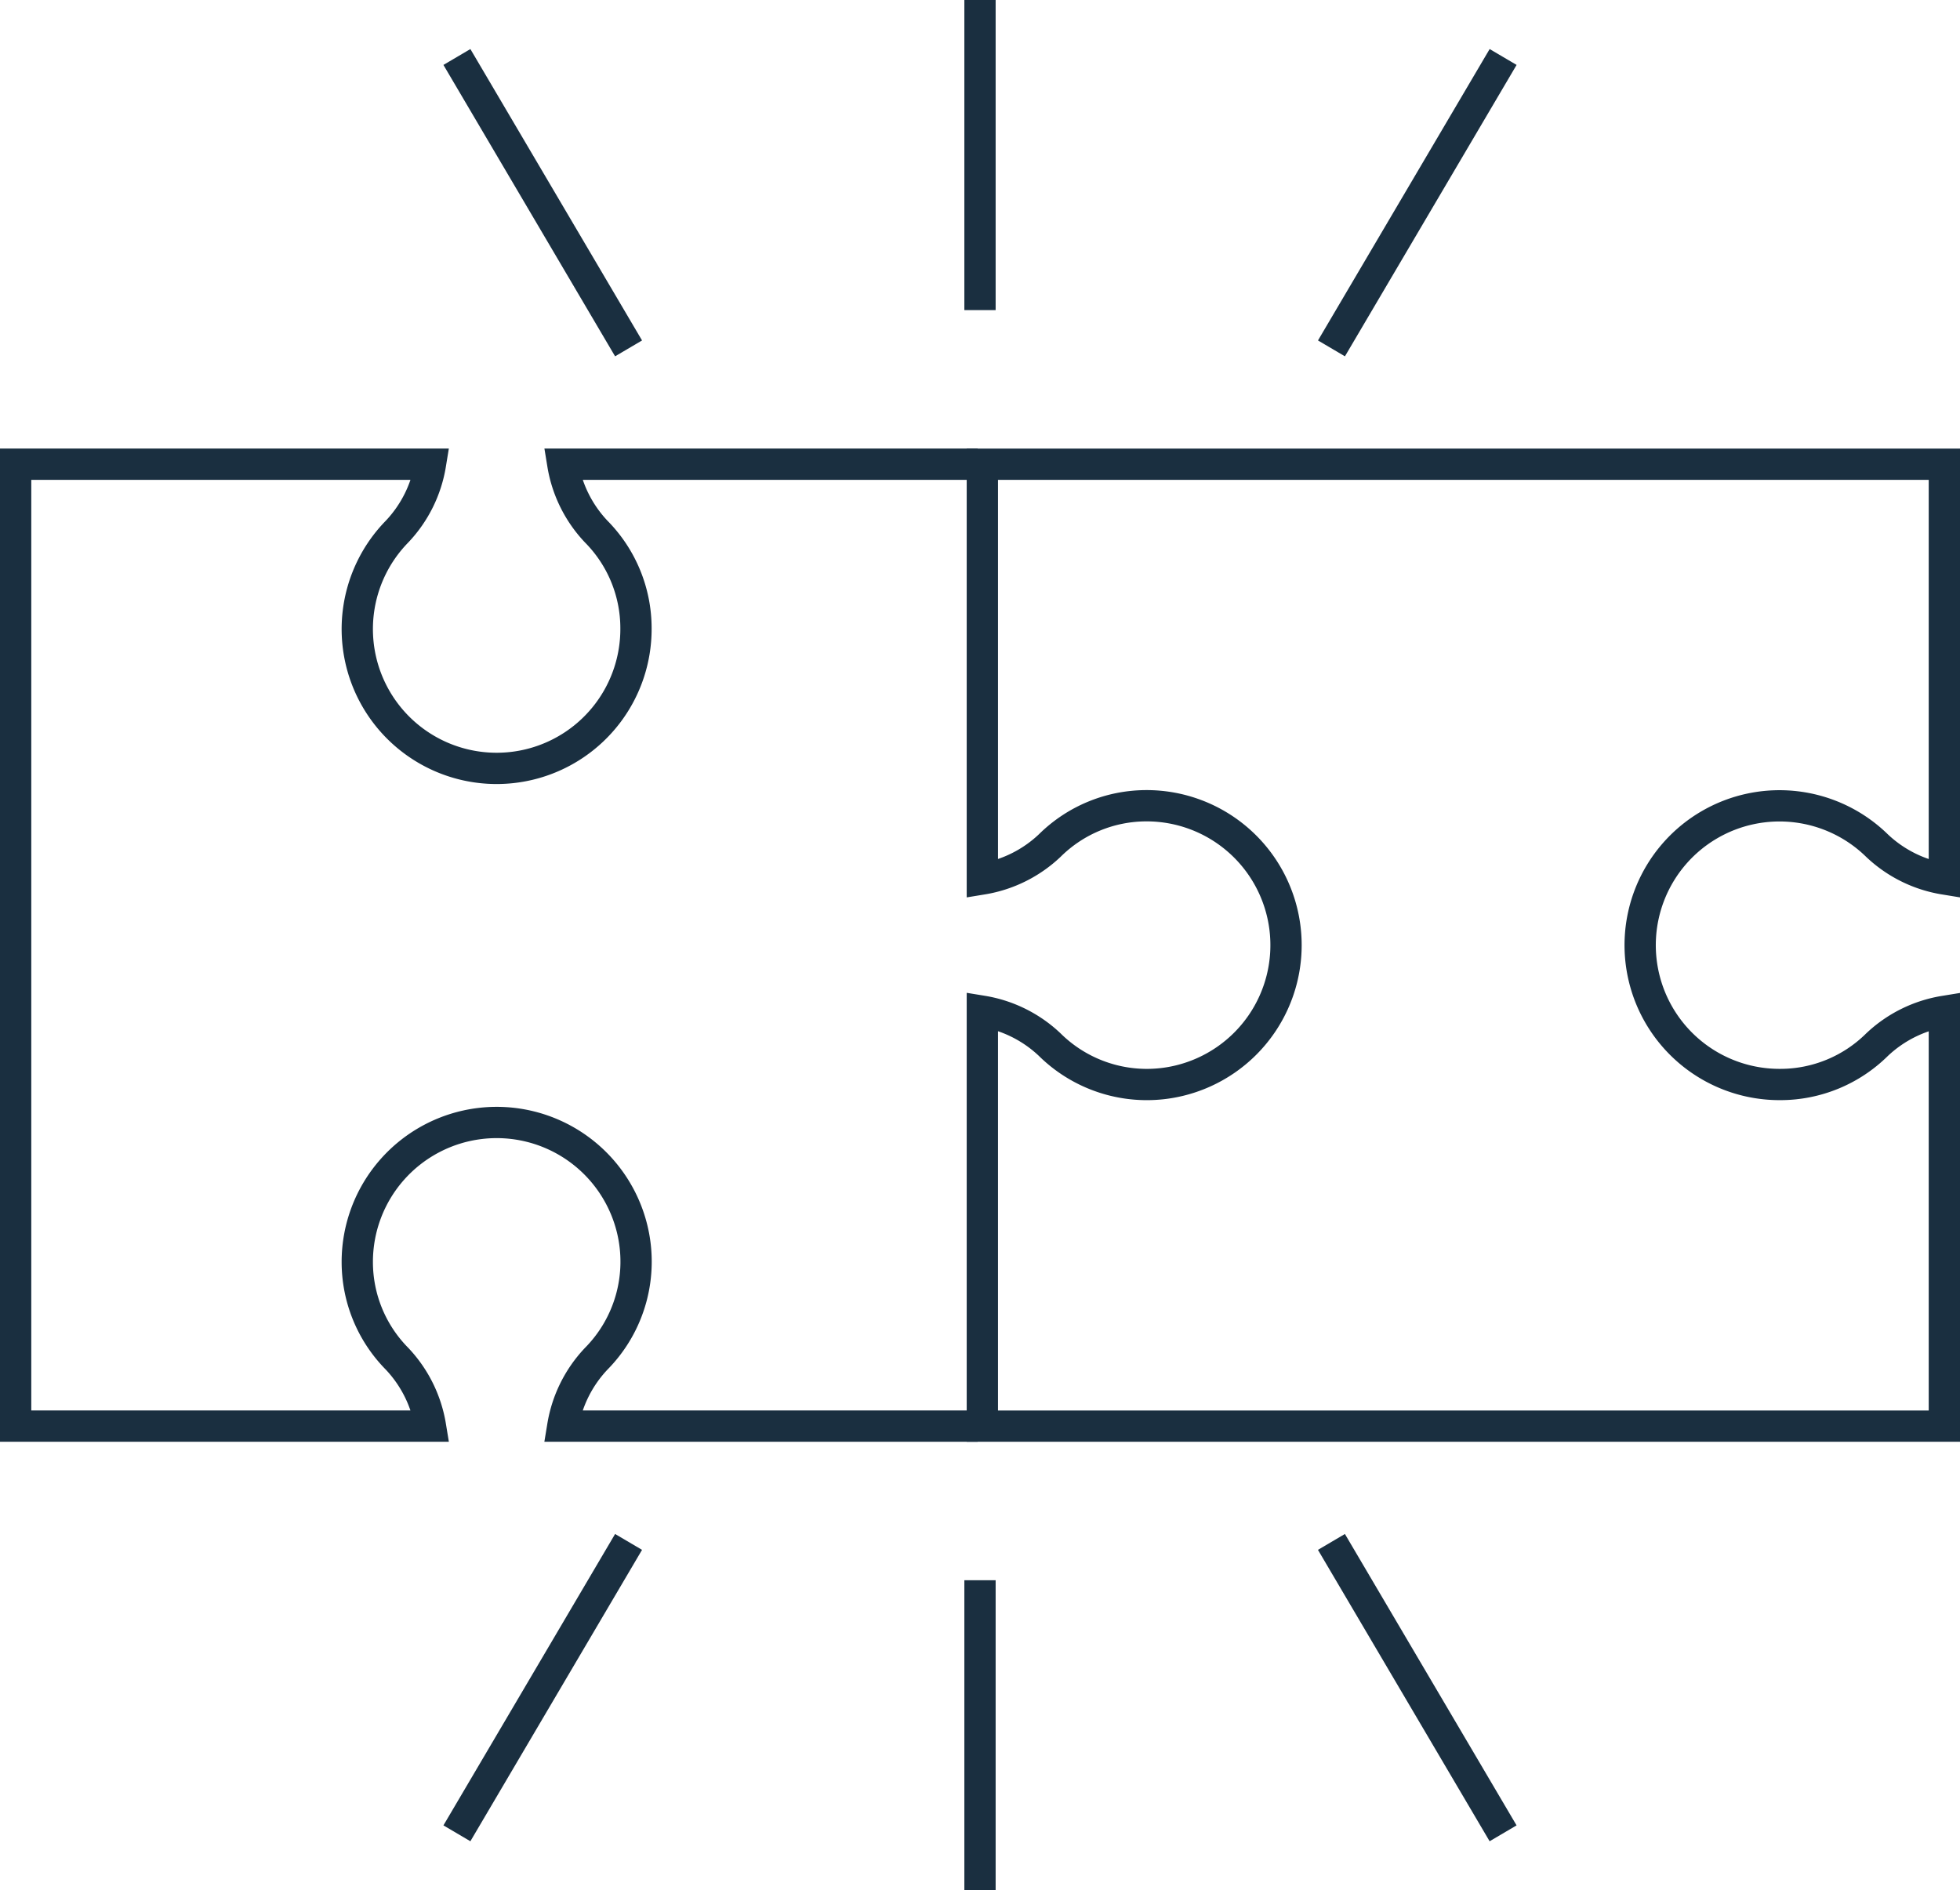
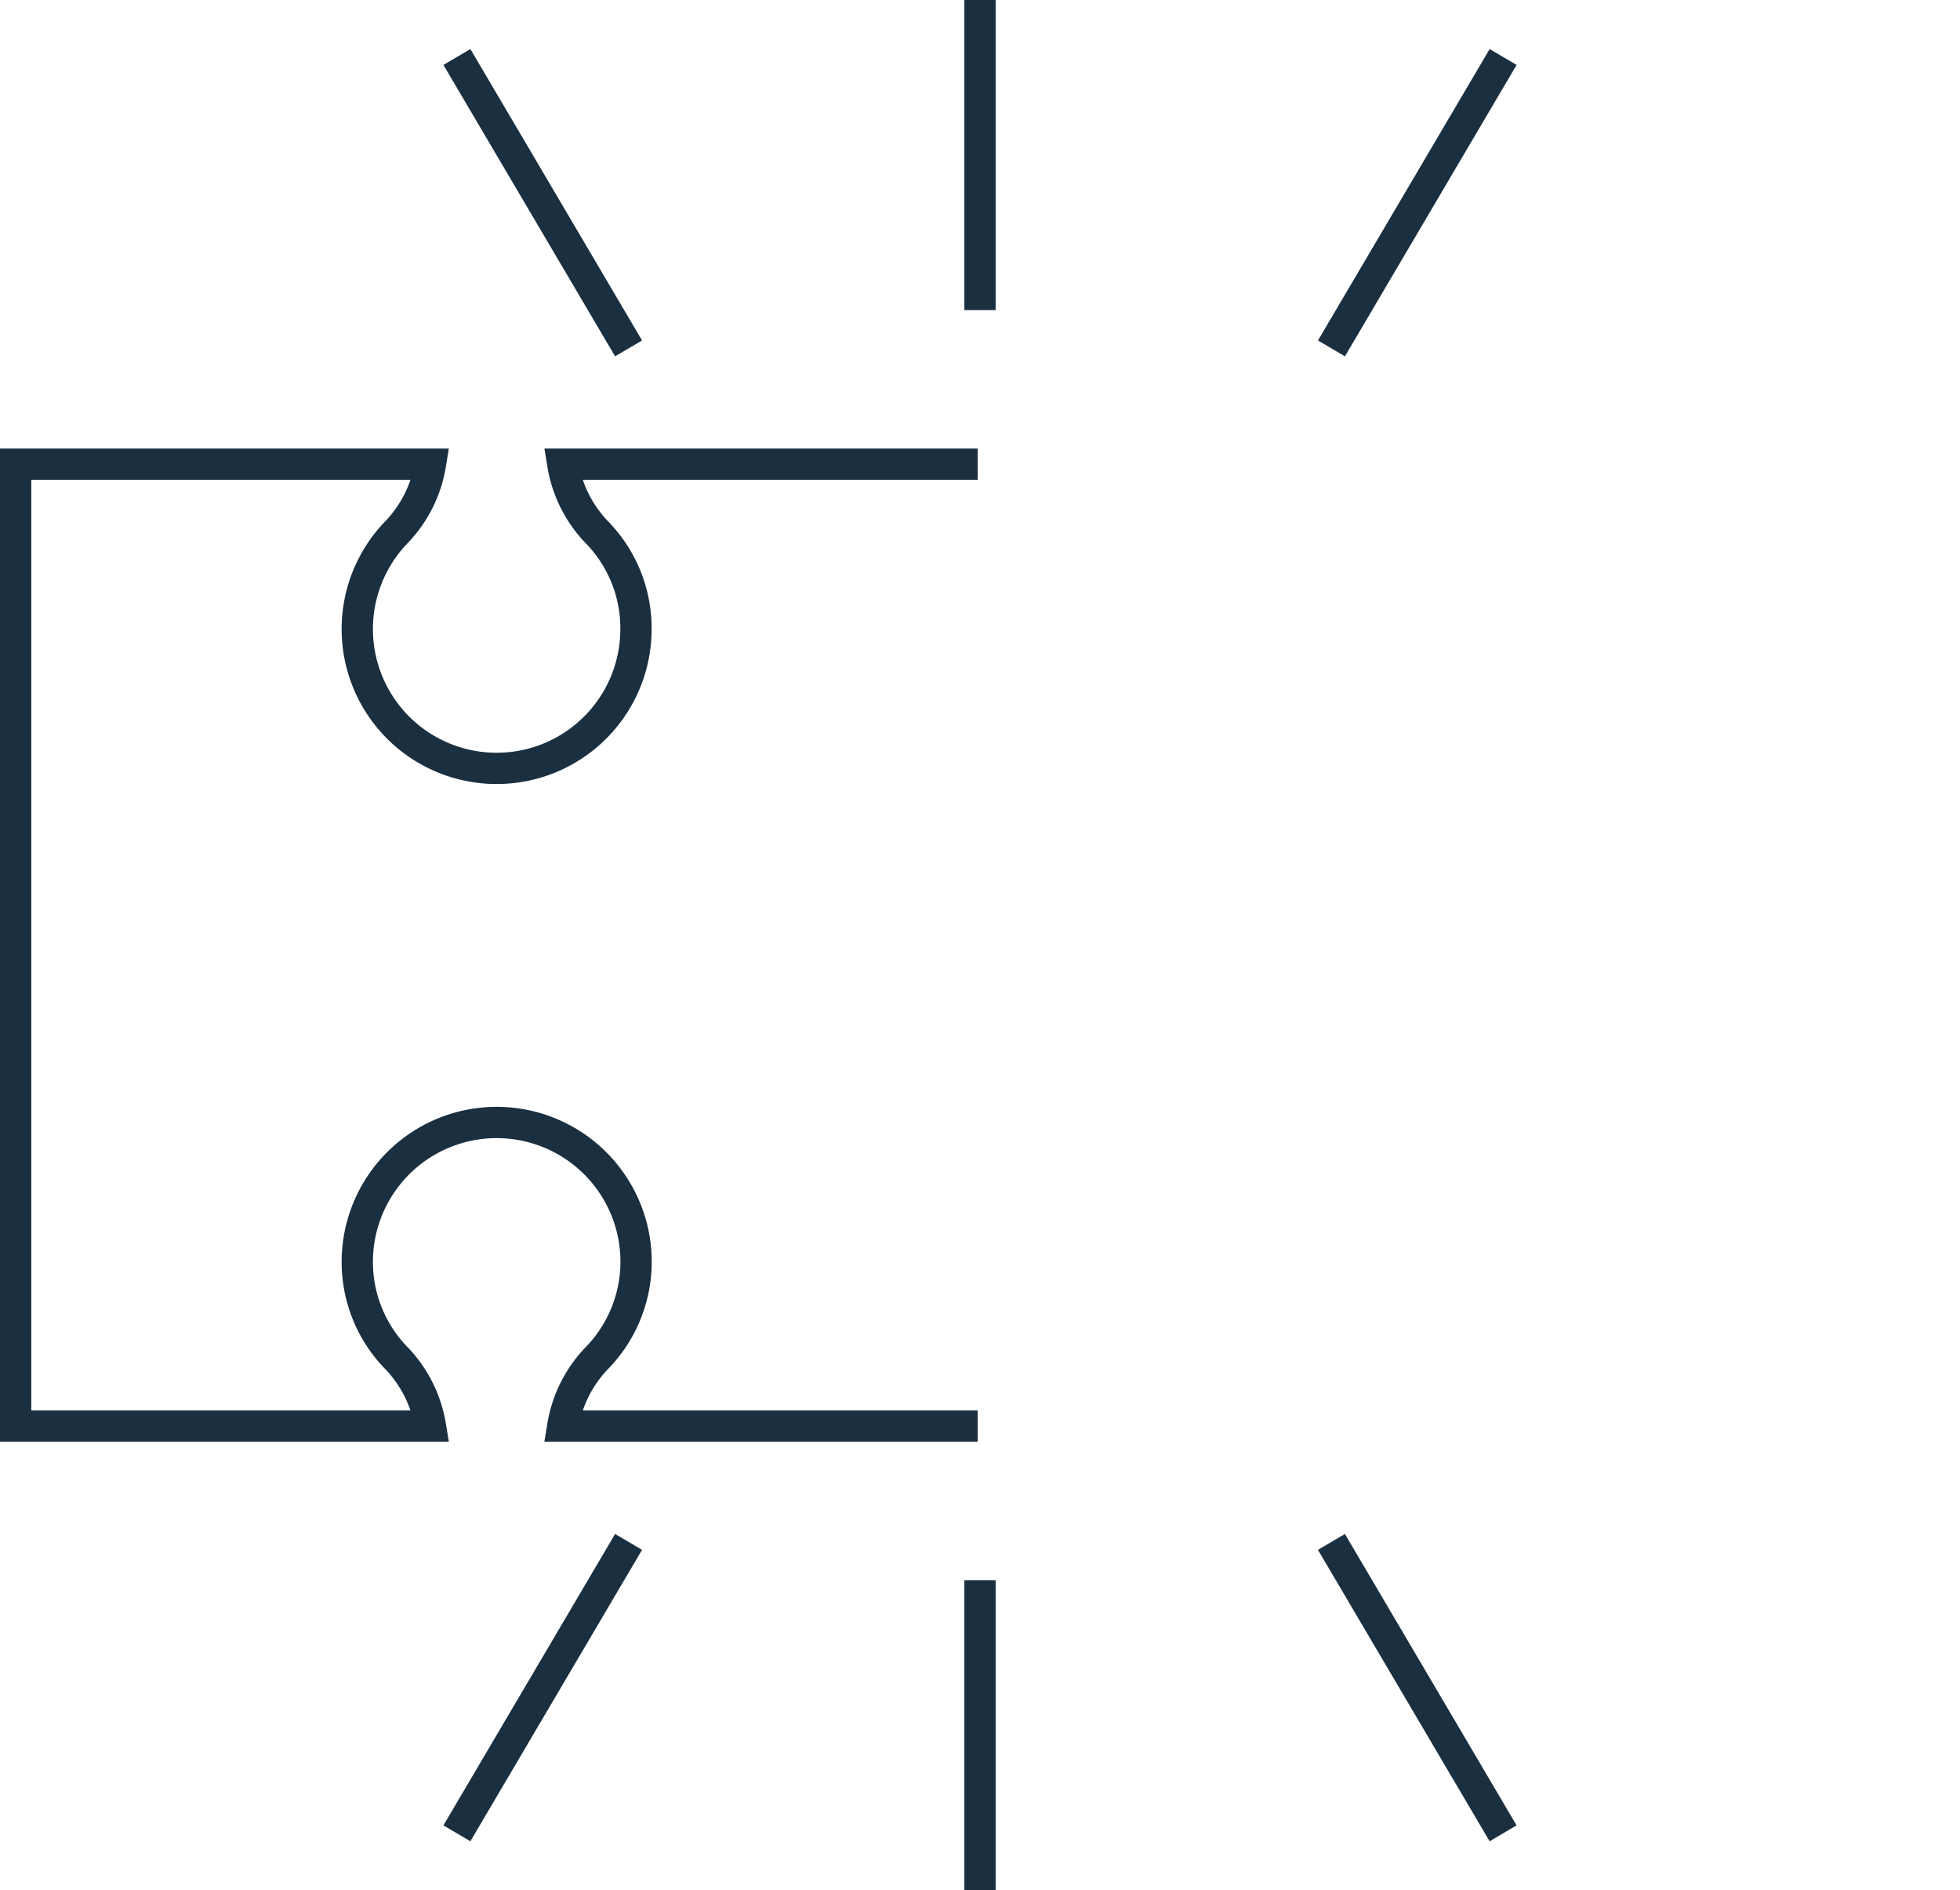
<svg xmlns="http://www.w3.org/2000/svg" width="62.66" height="60.44" viewBox="0 0 62.66 60.44">
  <g id="Gruppe_511" data-name="Gruppe 511" transform="translate(0.5 0.001)">
    <path id="Pfad_304" data-name="Pfad 304" d="M31.255,13.68H17.993a4.093,4.093,0,0,0,1.07,2.157,4.394,4.394,0,0,1,1.269,3.092,4.455,4.455,0,1,1-7.641-3.092,4.089,4.089,0,0,0,1.07-2.157H.5V44.435H13.761a4.1,4.1,0,0,0-1.071-2.157,4.4,4.4,0,0,1-1.268-3.092,4.457,4.457,0,0,1,8.787-1.058,4.417,4.417,0,0,1-1.146,4.151,4.1,4.1,0,0,0-1.071,2.156H31.255" transform="translate(-0.5 1.161)" fill="none" stroke="#1a2f40" stroke-width="1" />
-     <path id="Pfad_305" data-name="Pfad 305" d="M28.986,26.942a4.094,4.094,0,0,0,2.157-1.071A4.393,4.393,0,0,1,34.235,24.6a4.457,4.457,0,0,1,1.059,8.787,4.416,4.416,0,0,1-4.151-1.146,4.09,4.09,0,0,0-2.157-1.071V44.436H59.741V31.174a4.089,4.089,0,0,0-2.157,1.07,4.394,4.394,0,0,1-3.092,1.269,4.455,4.455,0,1,1,3.093-7.641,4.086,4.086,0,0,0,2.156,1.07V13.681H28.986Z" transform="translate(1.919 1.161)" fill="none" stroke="#1a2f40" stroke-width="1" />
    <line id="Linie_379" data-name="Linie 379" y1="9.915" transform="translate(30.83 -0.001)" fill="none" stroke="#1a2f40" stroke-width="1" />
    <line id="Linie_380" data-name="Linie 380" y1="9.915" transform="translate(30.83 50.524)" fill="none" stroke="#1a2f40" stroke-width="1" />
    <line id="Linie_381" data-name="Linie 381" x1="5.488" y1="9.317" transform="translate(14.107 1.821)" fill="none" stroke="#1a2f40" stroke-width="1" />
    <line id="Linie_382" data-name="Linie 382" x1="5.488" y1="9.317" transform="translate(42.065 49.299)" fill="none" stroke="#1a2f40" stroke-width="1" />
    <line id="Linie_383" data-name="Linie 383" y1="9.317" x2="5.488" transform="translate(42.066 1.821)" fill="none" stroke="#1a2f40" stroke-width="1" />
    <line id="Linie_384" data-name="Linie 384" y1="9.317" x2="5.488" transform="translate(14.107 49.299)" fill="none" stroke="#1a2f40" stroke-width="1" />
  </g>
</svg>